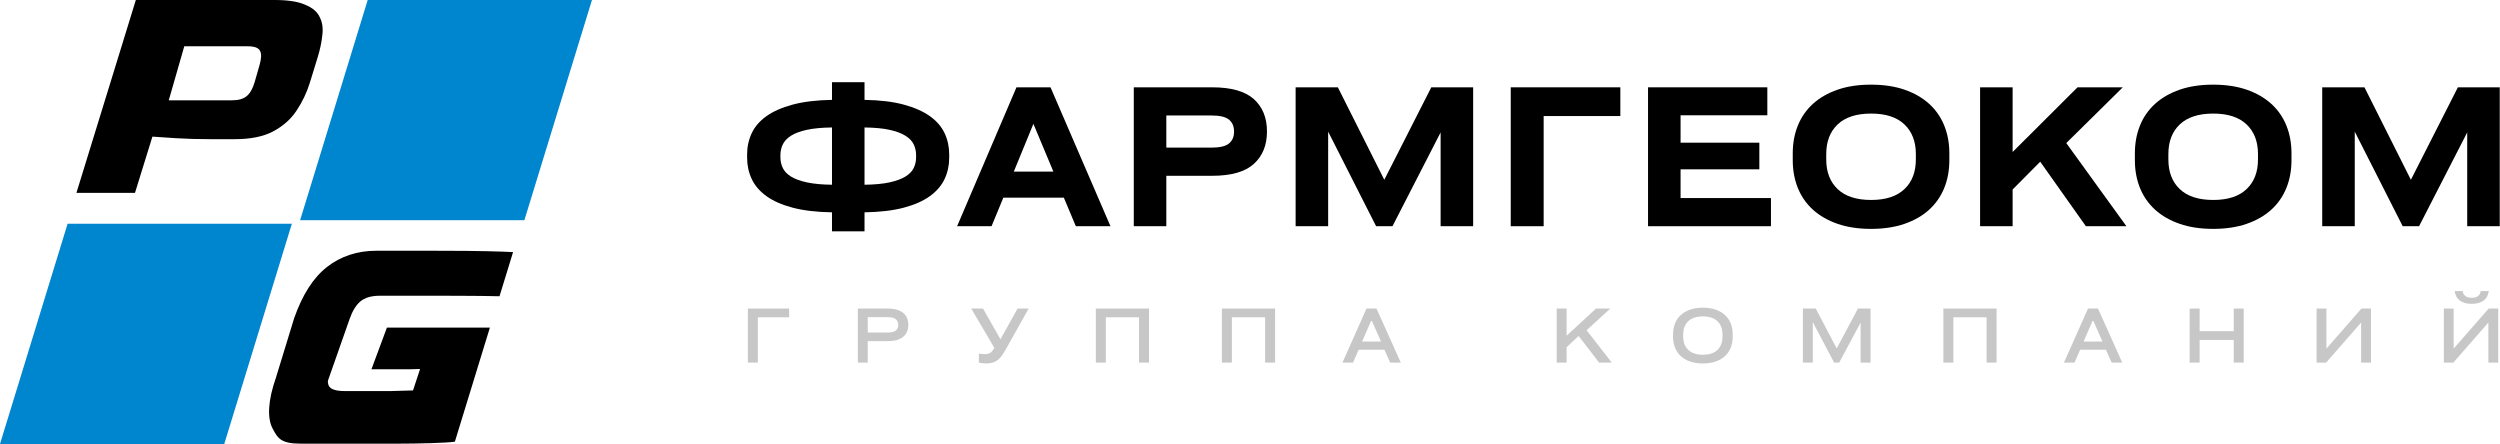
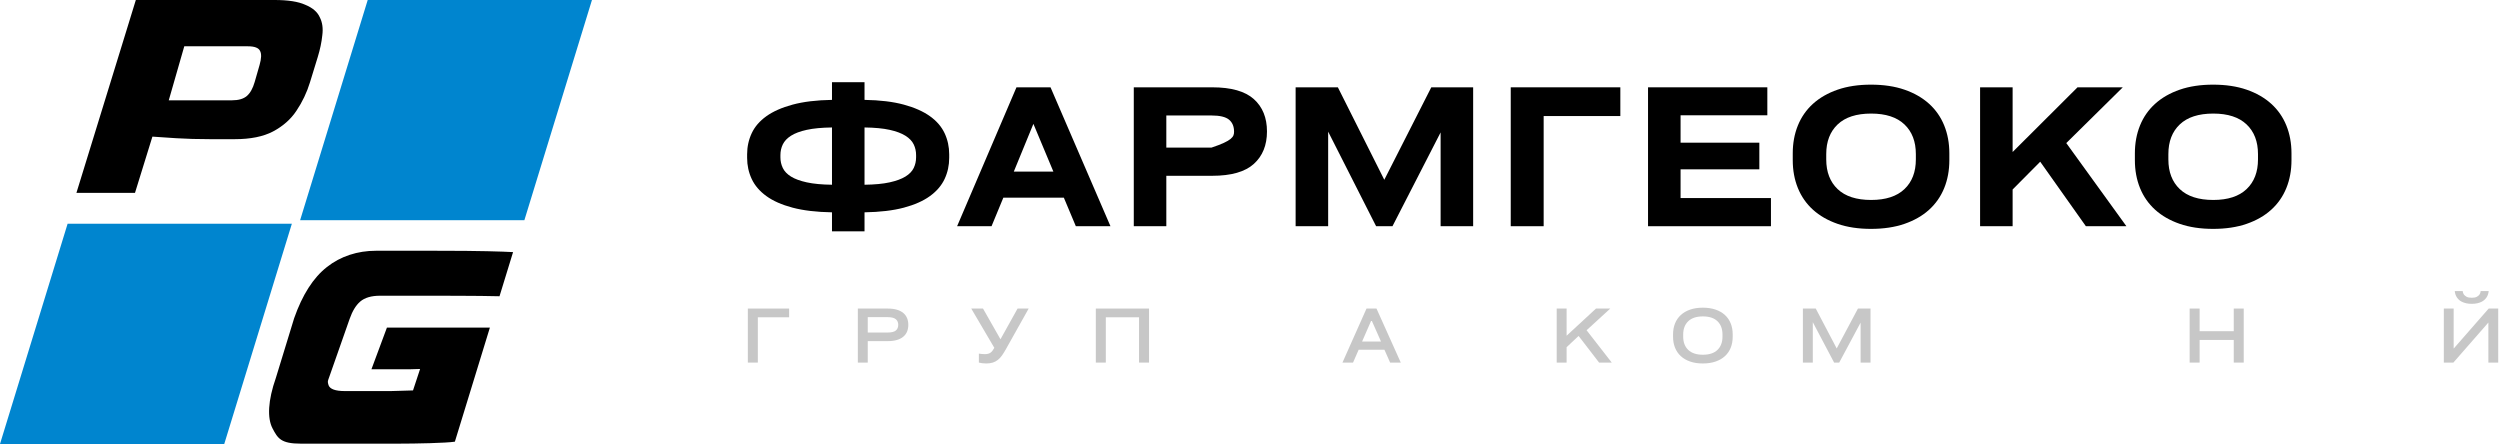
<svg xmlns="http://www.w3.org/2000/svg" width="2365px" height="420px" viewBox="0 0 2365 420" version="1.1">
  <title>Artboard Copy 6</title>
  <g id="Artboard-Copy-6" stroke="none" stroke-width="1" fill="none" fill-rule="evenodd">
    <g id="Group-243">
      <path d="M72.291,182.48 L120.976,24.46 L128.493,0 L259.779,0 C272.47,0 282.14,1.51 288.789,4.53 C295.688,7.348 300.259,11.274 302.5,16.307 C304.993,21.138 305.786,26.876 304.881,33.519 C304.227,39.961 302.787,46.806 300.559,54.053 L293.228,77.909 C290.258,87.572 285.989,96.531 280.422,104.785 C275.105,112.838 267.696,119.38 258.194,124.414 C248.943,129.245 236.93,131.661 222.155,131.661 L198.708,131.661 C186.776,131.661 176.957,131.359 166.725,130.755 C156.682,130.15 149.166,129.647 144.175,129.245 L127.695,182.48 L72.291,182.48 Z M159.648,94.89 L219.588,94.89 C225.691,94.89 230.337,93.523 233.526,90.789 C236.715,88.056 239.186,83.64 240.939,77.543 L245.56,61.457 C247.312,55.36 247.471,50.944 246.037,48.211 C244.663,45.267 240.832,43.795 234.544,43.795 L174.328,43.795 L159.648,94.89 Z" id="Shape" fill="#000000" fill-rule="nonzero" />
      <polygon id="Path" fill="#0085CF" fill-rule="nonzero" points="347.856 0 560 0 496.054 208.323 283.91 208.323" />
      <polygon id="Path-Copy" fill="#0085CF" fill-rule="nonzero" points="63.946 211.677 276.09 211.677 212.144 420 0 420" />
      <path d="M485.359,238.493 C475.504,237.962 454.044,237.184 413.481,237.224 L355.498,237.224 C338.435,237.224 322.176,242.362 309.245,252.635 C296.387,262.702 286.062,278.829 278.272,301.019 L260.992,357.414 C253.418,378.987 252.74,395.564 257.794,405.22 C262.848,414.876 265.86,419.704 284.683,419.704 L376.262,419.704 C393.853,419.704 422.244,419.088 430.065,417.855 C430.149,417.839 430.234,417.825 430.316,417.809 L463.438,309.907 L366.031,309.907 L351.39,349.306 L386.748,349.354 L397.412,349.046 L390.708,369.338 C387.687,369.462 382.992,369.586 378.297,369.71 C375.228,369.792 372.158,369.873 369.556,369.954 L347.654,369.954 L326.28,369.954 C317.308,369.954 312.152,368.105 310.812,364.407 C310.393,362.912 310.15,362.109 310.145,361.295 C310.139,359.984 310.755,358.643 312.269,354.333 L330.772,301.634 C333.369,294.238 336.688,288.794 340.729,285.301 C345.019,281.603 351.297,279.754 359.565,279.754 L384.106,279.754 C385.549,279.754 387.231,279.753 389.114,279.753 C409.748,279.748 454.477,279.735 472.539,280.256 L485.359,238.493 Z" id="Path" fill="#000000" />
    </g>
    <g id="Group" transform="translate(706.78, 77.74)" fill-rule="nonzero">
      <g id="ФАРМГЕОКОМ" transform="translate(-0, 0)" fill="#000000">
        <path d="M111.06,16.74 C125.7,16.98 138.09,18.48 148.23,21.24 C158.37,24 166.62,27.66 172.98,32.22 C179.34,36.78 183.96,42.15 186.84,48.33 C189.72,54.51 191.16,61.14 191.16,68.22 L191.16,71.64 C191.16,78.72 189.72,85.35 186.84,91.53 C183.96,97.71 179.34,103.11 172.98,107.73 C166.62,112.35 158.37,116.01 148.23,118.71 C138.09,121.41 125.7,122.88 111.06,123.12 L111.06,141.12 L80.28,141.12 L80.28,123.12 C65.64,122.88 53.22,121.41 43.02,118.71 C32.82,116.01 24.54,112.35 18.18,107.73 C11.82,103.11 7.2,97.71 4.32,91.53 C1.44,85.35 4.54747351e-13,78.72 4.54747351e-13,71.64 L4.54747351e-13,68.22 C4.54747351e-13,61.14 1.44,54.51 4.32,48.33 C7.2,42.15 11.82,36.78 18.18,32.22 C24.54,27.66 32.82,24 43.02,21.24 C53.22,18.48 65.64,16.98 80.28,16.74 L80.28,0 L111.06,0 L111.06,16.74 Z M31.5,71.1 C31.5,74.7 32.25,78.06 33.75,81.18 C35.25,84.3 37.83,87 41.49,89.28 C45.15,91.56 50.13,93.39 56.43,94.77 C62.73,96.15 70.68,96.9 80.28,97.02 L80.28,42.84 C70.68,42.96 62.73,43.71 56.43,45.09 C50.13,46.47 45.15,48.33 41.49,50.67 C37.83,53.01 35.25,55.74 33.75,58.86 C32.25,61.98 31.5,65.34 31.5,68.94 L31.5,71.1 Z M159.84,68.94 C159.84,65.34 159.09,61.98 157.59,58.86 C156.09,55.74 153.48,53.01 149.76,50.67 C146.04,48.33 141.06,46.47 134.82,45.09 C128.58,43.71 120.66,42.96 111.06,42.84 L111.06,97.02 C120.66,96.9 128.58,96.15 134.82,94.77 C141.06,93.39 146.04,91.56 149.76,89.28 C153.48,87 156.09,84.3 157.59,81.18 C159.09,78.06 159.84,74.7 159.84,71.1 L159.84,68.94 Z" id="Shape" />
        <path d="M343.72,136.26 L310.96,136.26 L299.62,109.26 L242.38,109.26 L231.22,136.26 L198.64,136.26 L254.8,4.86 L287.02,4.86 L343.72,136.26 Z M270.82,39.42 L252.28,84.6 L289.72,84.6 L270.82,39.42 Z" id="Shape" />
-         <path d="M439.94,4.86 C457.94,4.86 471.08,8.58 479.36,16.02 C487.64,23.46 491.78,33.66 491.78,46.62 C491.78,59.58 487.64,69.81 479.36,77.31 C471.08,84.81 457.94,88.56 439.94,88.56 L396.56,88.56 L396.56,136.26 L365.78,136.26 L365.78,4.86 L439.94,4.86 Z M439.22,61.92 C447.14,61.92 452.69,60.6 455.87,57.96 C459.05,55.32 460.64,51.6 460.64,46.8 C460.64,41.88 459.05,38.1 455.87,35.46 C452.69,32.82 447.14,31.5 439.22,31.5 L396.56,31.5 L396.56,61.92 L439.22,61.92 Z" id="Shape" />
+         <path d="M439.94,4.86 C457.94,4.86 471.08,8.58 479.36,16.02 C487.64,23.46 491.78,33.66 491.78,46.62 C491.78,59.58 487.64,69.81 479.36,77.31 C471.08,84.81 457.94,88.56 439.94,88.56 L396.56,88.56 L396.56,136.26 L365.78,136.26 L365.78,4.86 L439.94,4.86 Z M439.22,61.92 C459.05,55.32 460.64,51.6 460.64,46.8 C460.64,41.88 459.05,38.1 455.87,35.46 C452.69,32.82 447.14,31.5 439.22,31.5 L396.56,31.5 L396.56,61.92 L439.22,61.92 Z" id="Shape" />
        <polygon id="Path" points="647.22 4.86 686.82 4.86 686.82 136.26 656.04 136.26 656.04 47.52 610.5 136.26 595.02 136.26 549.66 46.8 549.66 136.26 518.88 136.26 518.88 4.86 558.84 4.86 602.76 92.34" />
        <polygon id="Path" points="722.38 136.26 722.38 4.86 826.06 4.86 826.06 32.04 753.52 32.04 753.52 136.26" />
        <polygon id="Path" points="852.26 136.26 852.26 4.86 965.12 4.86 965.12 31.32 883.04 31.32 883.04 57.24 957.56 57.24 957.56 82.44 883.04 82.44 883.04 109.62 968.54 109.62 968.54 136.26" />
        <path d="M1063.14,138.78 C1051.26,138.78 1040.73,137.19 1031.55,134.01 C1022.37,130.83 1014.63,126.39 1008.33,120.69 C1002.03,114.99 997.26,108.15 994.02,100.17 C990.78,92.19 989.16,83.4 989.16,73.8 L989.16,67.32 C989.16,57.72 990.78,48.93 994.02,40.95 C997.26,32.97 1002.03,26.13 1008.33,20.43 C1014.63,14.73 1022.37,10.29 1031.55,7.11 C1040.73,3.93 1051.26,2.34 1063.14,2.34 C1075.14,2.34 1085.73,3.93 1094.91,7.11 C1104.09,10.29 1111.83,14.73 1118.13,20.43 C1124.43,26.13 1129.2,32.97 1132.44,40.95 C1135.68,48.93 1137.3,57.72 1137.3,67.32 L1137.3,73.8 C1137.3,83.4 1135.68,92.19 1132.44,100.17 C1129.2,108.15 1124.43,114.99 1118.13,120.69 C1111.83,126.39 1104.09,130.83 1094.91,134.01 C1085.73,137.19 1075.14,138.78 1063.14,138.78 Z M1063.32,111.42 C1077.12,111.42 1087.62,108 1094.82,101.16 C1102.02,94.32 1105.62,84.96 1105.62,73.08 L1105.62,68.04 C1105.62,56.16 1102.02,46.8 1094.82,39.96 C1087.62,33.12 1077.12,29.7 1063.32,29.7 C1049.4,29.7 1038.84,33.12 1031.64,39.96 C1024.44,46.8 1020.84,56.16 1020.84,68.04 L1020.84,73.08 C1020.84,84.96 1024.44,94.32 1031.64,101.16 C1038.84,108 1049.4,111.42 1063.32,111.42 Z" id="Shape" />
        <polygon id="Path" points="1266.46 136.26 1223.26 75.24 1197.16 101.52 1197.16 136.26 1166.38 136.26 1166.38 4.86 1197.16 4.86 1197.16 66.06 1258.54 4.86 1301.38 4.86 1247.92 57.6 1304.8 136.26" />
        <path d="M1386.8,138.78 C1374.92,138.78 1364.39,137.19 1355.21,134.01 C1346.03,130.83 1338.29,126.39 1331.99,120.69 C1325.69,114.99 1320.92,108.15 1317.68,100.17 C1314.44,92.19 1312.82,83.4 1312.82,73.8 L1312.82,67.32 C1312.82,57.72 1314.44,48.93 1317.68,40.95 C1320.92,32.97 1325.69,26.13 1331.99,20.43 C1338.29,14.73 1346.03,10.29 1355.21,7.11 C1364.39,3.93 1374.92,2.34 1386.8,2.34 C1398.8,2.34 1409.39,3.93 1418.57,7.11 C1427.75,10.29 1435.49,14.73 1441.79,20.43 C1448.09,26.13 1452.86,32.97 1456.1,40.95 C1459.34,48.93 1460.96,57.72 1460.96,67.32 L1460.96,73.8 C1460.96,83.4 1459.34,92.19 1456.1,100.17 C1452.86,108.15 1448.09,114.99 1441.79,120.69 C1435.49,126.39 1427.75,130.83 1418.57,134.01 C1409.39,137.19 1398.8,138.78 1386.8,138.78 Z M1386.98,111.42 C1400.78,111.42 1411.28,108 1418.48,101.16 C1425.68,94.32 1429.28,84.96 1429.28,73.08 L1429.28,68.04 C1429.28,56.16 1425.68,46.8 1418.48,39.96 C1411.28,33.12 1400.78,29.7 1386.98,29.7 C1373.06,29.7 1362.5,33.12 1355.3,39.96 C1348.1,46.8 1344.5,56.16 1344.5,68.04 L1344.5,73.08 C1344.5,84.96 1348.1,94.32 1355.3,101.16 C1362.5,108 1373.06,111.42 1386.98,111.42 Z" id="Shape" />
-         <polygon id="Path" points="1618.38 4.86 1657.98 4.86 1657.98 136.26 1627.2 136.26 1627.2 47.52 1581.66 136.26 1566.18 136.26 1520.82 46.8 1520.82 136.26 1490.04 136.26 1490.04 4.86 1530 4.86 1573.92 92.34" />
      </g>
      <g id="ГРУППА-КОМПАНИЙ" transform="translate(0.68, 197.64)" fill="#C7C7C7">
        <polygon id="Path" points="0 67.62 0 16.52 39.06 16.52 39.06 24.78 9.45 24.78 9.45 67.62" />
        <path d="M132.41,16.52 C135.723,16.52 138.593,16.882 141.02,17.605 C143.447,18.328 145.465,19.367 147.075,20.72 C148.685,22.073 149.875,23.695 150.645,25.585 C151.415,27.475 151.8,29.587 151.8,31.92 C151.8,34.253 151.415,36.365 150.645,38.255 C149.875,40.145 148.685,41.767 147.075,43.12 C145.465,44.473 143.447,45.512 141.02,46.235 C138.593,46.958 135.723,47.32 132.41,47.32 L113.44,47.32 L113.44,67.62 L104.06,67.62 L104.06,16.52 L132.41,16.52 Z M132.13,39.2 C135.863,39.2 138.488,38.558 140.005,37.275 C141.522,35.992 142.28,34.207 142.28,31.92 C142.28,29.68 141.522,27.907 140.005,26.6 C138.488,25.293 135.863,24.64 132.13,24.64 L113.44,24.64 L113.44,39.2 L132.13,39.2 Z" id="Shape" />
        <path d="M255.16,16.52 L265.66,16.52 L244.24,54.74 C242.933,57.073 241.673,59.103 240.46,60.83 C239.247,62.557 237.928,63.98 236.505,65.1 C235.082,66.22 233.483,67.06 231.71,67.62 C229.937,68.18 227.86,68.46 225.48,68.46 C224.08,68.46 222.785,68.378 221.595,68.215 C220.405,68.052 219.39,67.853 218.55,67.62 L218.55,59.15 C219.25,59.243 220.102,59.348 221.105,59.465 C222.108,59.582 223.077,59.64 224.01,59.64 C225.223,59.64 226.262,59.535 227.125,59.325 C227.988,59.115 228.758,58.788 229.435,58.345 C230.112,57.902 230.742,57.295 231.325,56.525 C231.908,55.755 232.527,54.81 233.18,53.69 L211.34,16.52 L222.47,16.52 L238.99,45.57 L255.16,16.52 Z" id="Path" />
        <polygon id="Path" points="329.19 67.62 329.19 16.52 379.52 16.52 379.52 67.62 370.07 67.62 370.07 24.78 338.64 24.78 338.64 67.62" />
-         <polygon id="Path" points="448.44 67.62 448.44 16.52 498.77 16.52 498.77 67.62 489.32 67.62 489.32 24.78 457.89 24.78 457.89 67.62" />
        <path d="M617.67,67.62 L607.59,67.62 L602.2,55.44 L577.84,55.44 L572.52,67.62 L562.51,67.62 L585.26,16.52 L594.71,16.52 L617.67,67.62 Z M589.95,27.37 L581.06,47.74 L598.98,47.74 L589.95,27.37 Z" id="Shape" />
        <polygon id="Path" points="805.28 67.62 785.89 42.42 774.55 53.06 774.55 67.62 765.17 67.62 765.17 16.52 774.55 16.52 774.55 42.21 802.34 16.52 815.85 16.52 793.45 37.03 817.25 67.62" />
        <path d="M903.39,68.46 C898.91,68.46 894.92,67.853 891.42,66.64 C887.92,65.427 884.968,63.712 882.565,61.495 C880.162,59.278 878.342,56.618 877.105,53.515 C875.868,50.412 875.25,46.97 875.25,43.19 L875.25,40.95 C875.25,37.17 875.868,33.728 877.105,30.625 C878.342,27.522 880.162,24.862 882.565,22.645 C884.968,20.428 887.92,18.713 891.42,17.5 C894.92,16.287 898.91,15.68 903.39,15.68 C907.917,15.68 911.942,16.287 915.465,17.5 C918.988,18.713 921.952,20.428 924.355,22.645 C926.758,24.862 928.578,27.522 929.815,30.625 C931.052,33.728 931.67,37.17 931.67,40.95 L931.67,43.19 C931.67,46.97 931.052,50.412 929.815,53.515 C928.578,56.618 926.758,59.278 924.355,61.495 C921.952,63.712 918.988,65.427 915.465,66.64 C911.942,67.853 907.917,68.46 903.39,68.46 Z M903.46,60.2 C909.527,60.2 914.135,58.672 917.285,55.615 C920.435,52.558 922.01,48.37 922.01,43.05 L922.01,41.09 C922.01,35.77 920.435,31.582 917.285,28.525 C914.135,25.468 909.527,23.94 903.46,23.94 C897.393,23.94 892.773,25.468 889.6,28.525 C886.427,31.582 884.84,35.77 884.84,41.09 L884.84,43.05 C884.84,48.37 886.427,52.558 889.6,55.615 C892.773,58.672 897.393,60.2 903.46,60.2 Z" id="Shape" />
        <polygon id="Path" points="1050.15 16.52 1062.05 16.52 1062.05 67.62 1052.67 67.62 1052.67 29.82 1032.44 67.62 1027.61 67.62 1007.45 29.4 1007.45 67.62 998.07 67.62 998.07 16.52 1010.25 16.52 1030.06 54.25" />
-         <polygon id="Path" points="1130.97 67.62 1130.97 16.52 1181.3 16.52 1181.3 67.62 1171.85 67.62 1171.85 24.78 1140.42 24.78 1140.42 67.62" />
-         <path d="M1300.2,67.62 L1290.12,67.62 L1284.73,55.44 L1260.37,55.44 L1255.05,67.62 L1245.04,67.62 L1267.79,16.52 L1277.24,16.52 L1300.2,67.62 Z M1272.48,27.37 L1263.59,47.74 L1281.51,47.74 L1272.48,27.37 Z" id="Shape" />
        <polygon id="Path" points="1405.66 16.52 1415.11 16.52 1415.11 67.62 1405.66 67.62 1405.66 46.2 1373.39 46.2 1373.39 67.62 1363.94 67.62 1363.94 16.52 1373.39 16.52 1373.39 37.94 1405.66 37.94" />
-         <polygon id="Path" points="1526.45 16.52 1535.48 16.52 1535.48 67.62 1526.17 67.62 1526.17 29.75 1493.06 67.62 1484.03 67.62 1484.03 16.52 1493.34 16.52 1493.34 54.39" />
        <path d="M1622.25,0 C1622.343,1.167 1622.693,2.217 1623.3,3.15 C1623.86,3.943 1624.712,4.667 1625.855,5.32 C1626.998,5.973 1628.643,6.3 1630.79,6.3 C1632.937,6.3 1634.582,5.973 1635.725,5.32 C1636.868,4.667 1637.697,3.943 1638.21,3.15 C1638.817,2.217 1639.167,1.167 1639.26,0 L1646.82,0 C1646.633,2.24 1645.957,4.247 1644.79,6.02 C1644.277,6.767 1643.635,7.502 1642.865,8.225 C1642.095,8.948 1641.15,9.59 1640.03,10.15 C1638.91,10.71 1637.592,11.165 1636.075,11.515 C1634.558,11.865 1632.797,12.04 1630.79,12.04 C1628.83,12.04 1627.092,11.865 1625.575,11.515 C1624.058,11.165 1622.728,10.71 1621.585,10.15 C1620.442,9.59 1619.485,8.948 1618.715,8.225 C1617.945,7.502 1617.303,6.767 1616.79,6.02 C1615.623,4.247 1614.947,2.24 1614.76,0 L1622.25,0 Z M1646.82,16.52 L1655.85,16.52 L1655.85,67.62 L1646.54,67.62 L1646.54,29.75 L1613.43,67.62 L1604.4,67.62 L1604.4,16.52 L1613.71,16.52 L1613.71,54.39 L1646.82,16.52 Z" id="Shape" />
      </g>
    </g>
  </g>
</svg>